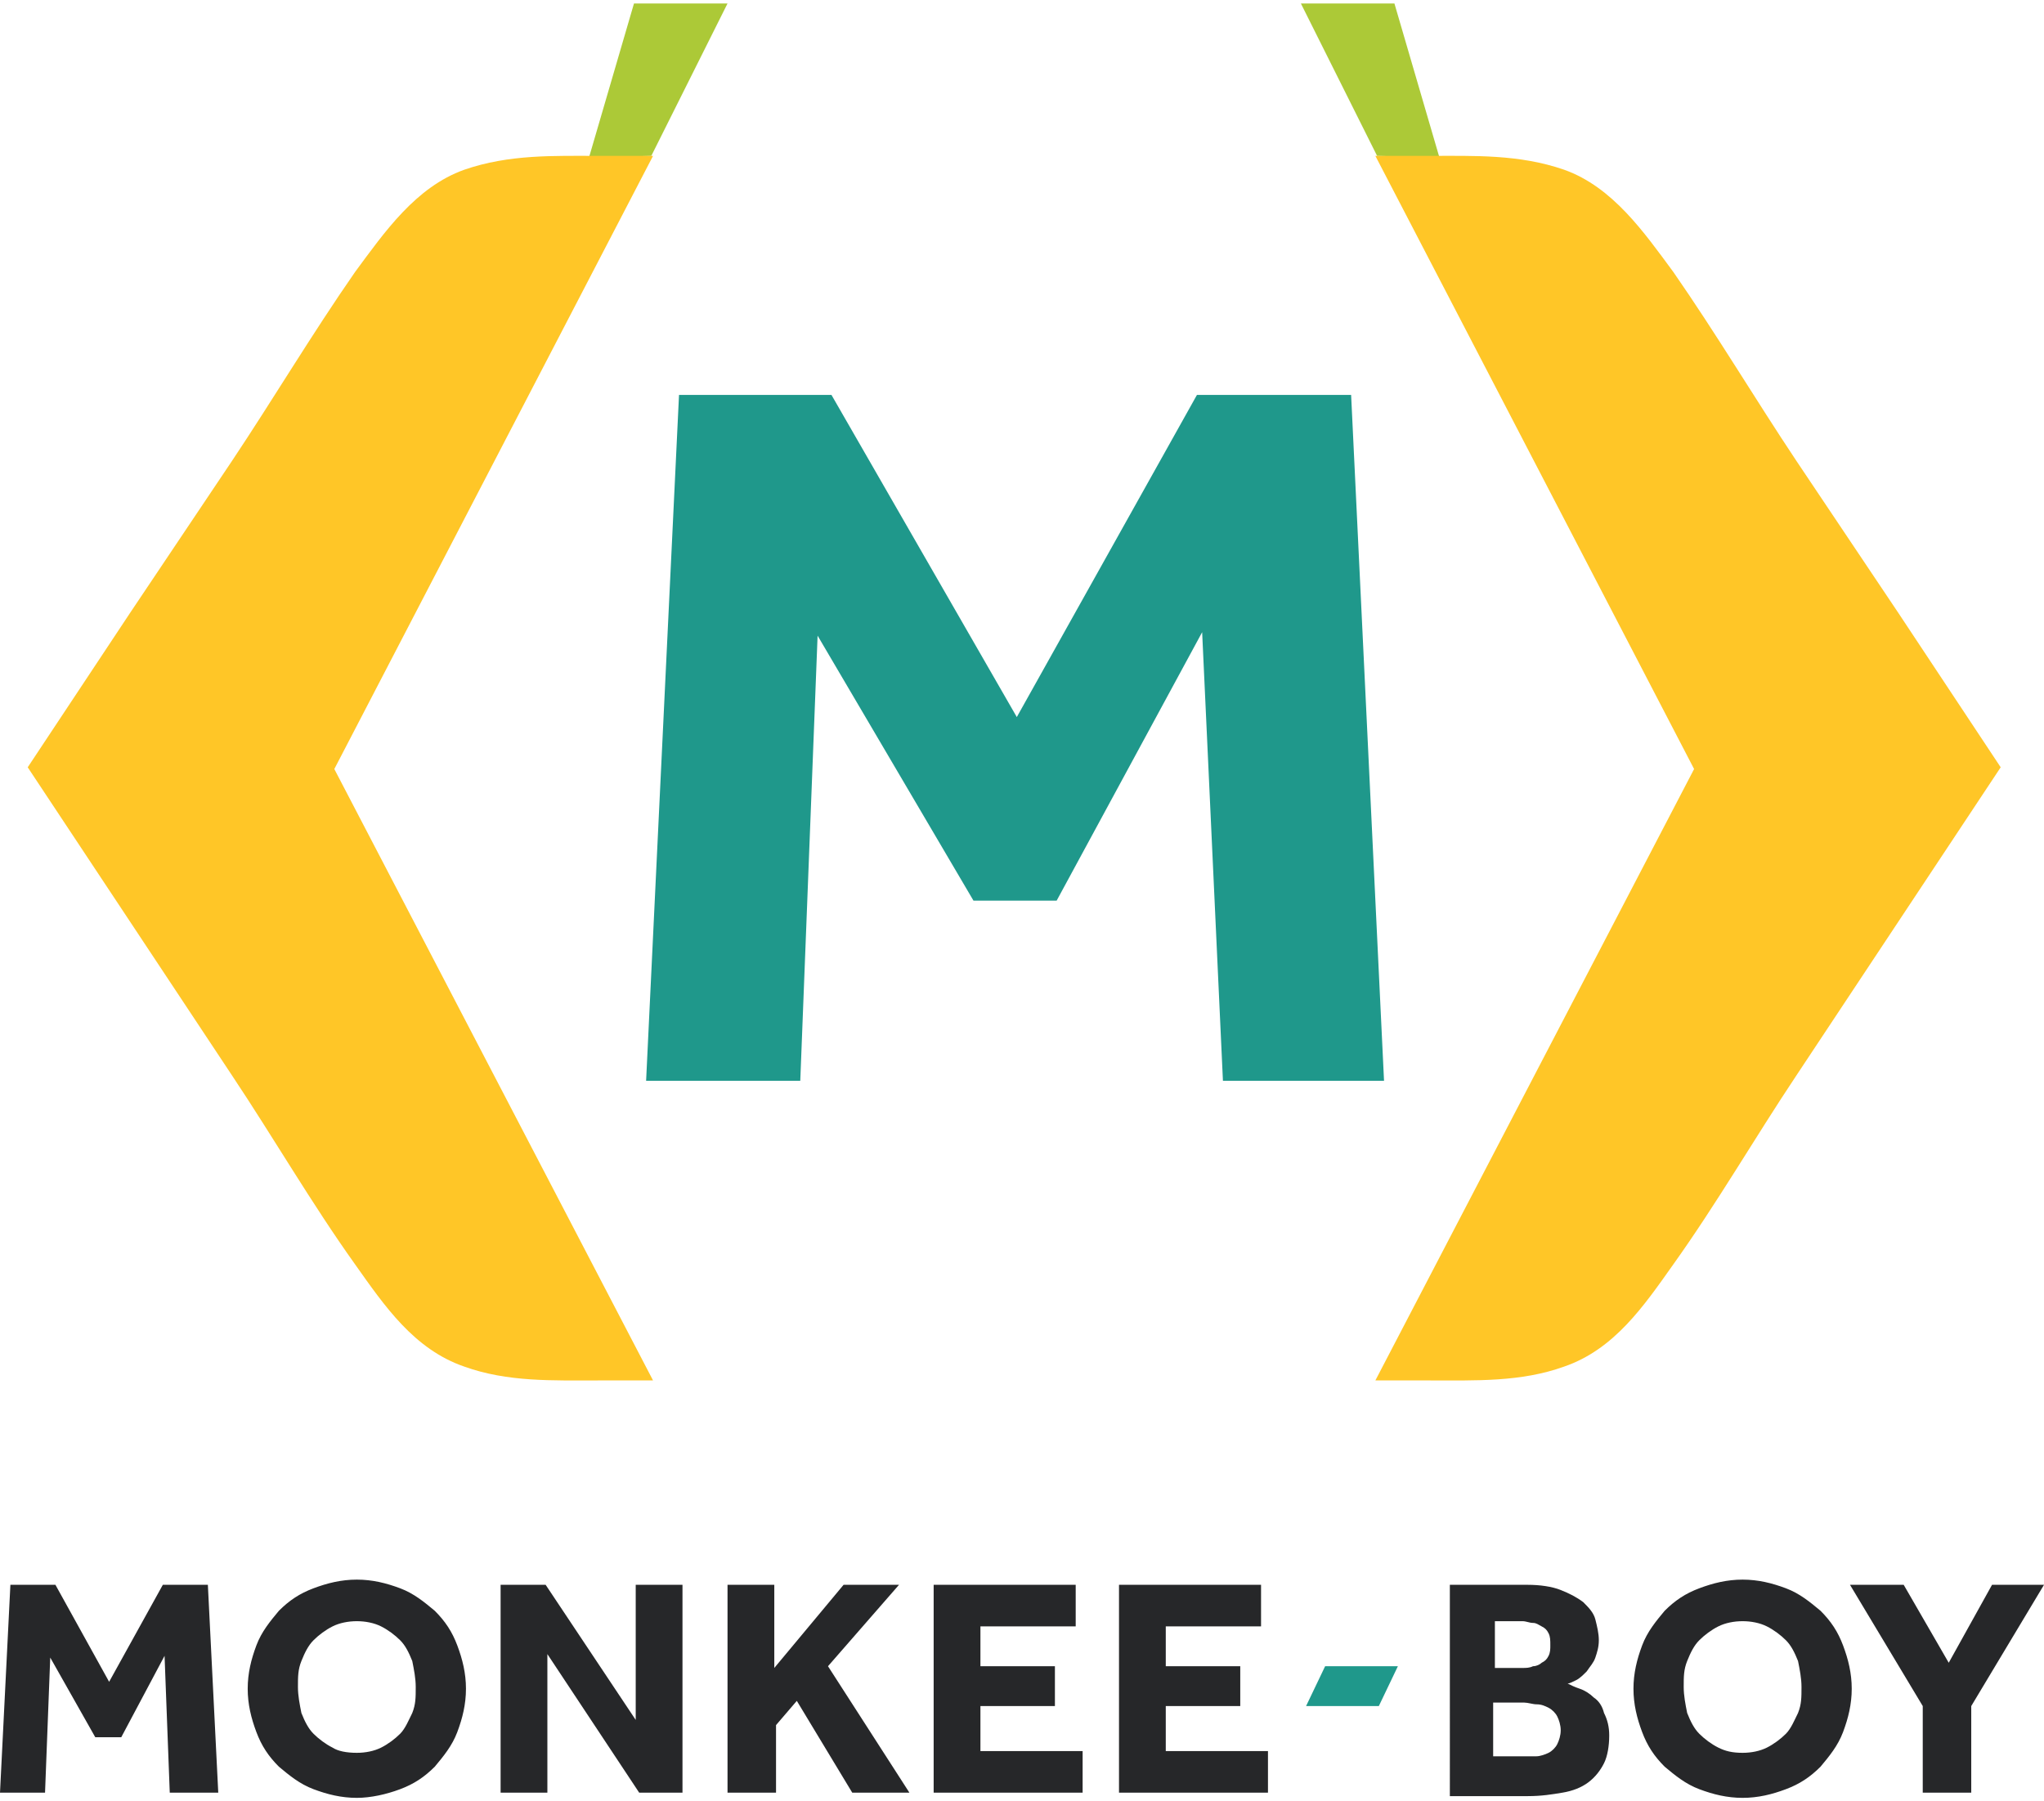
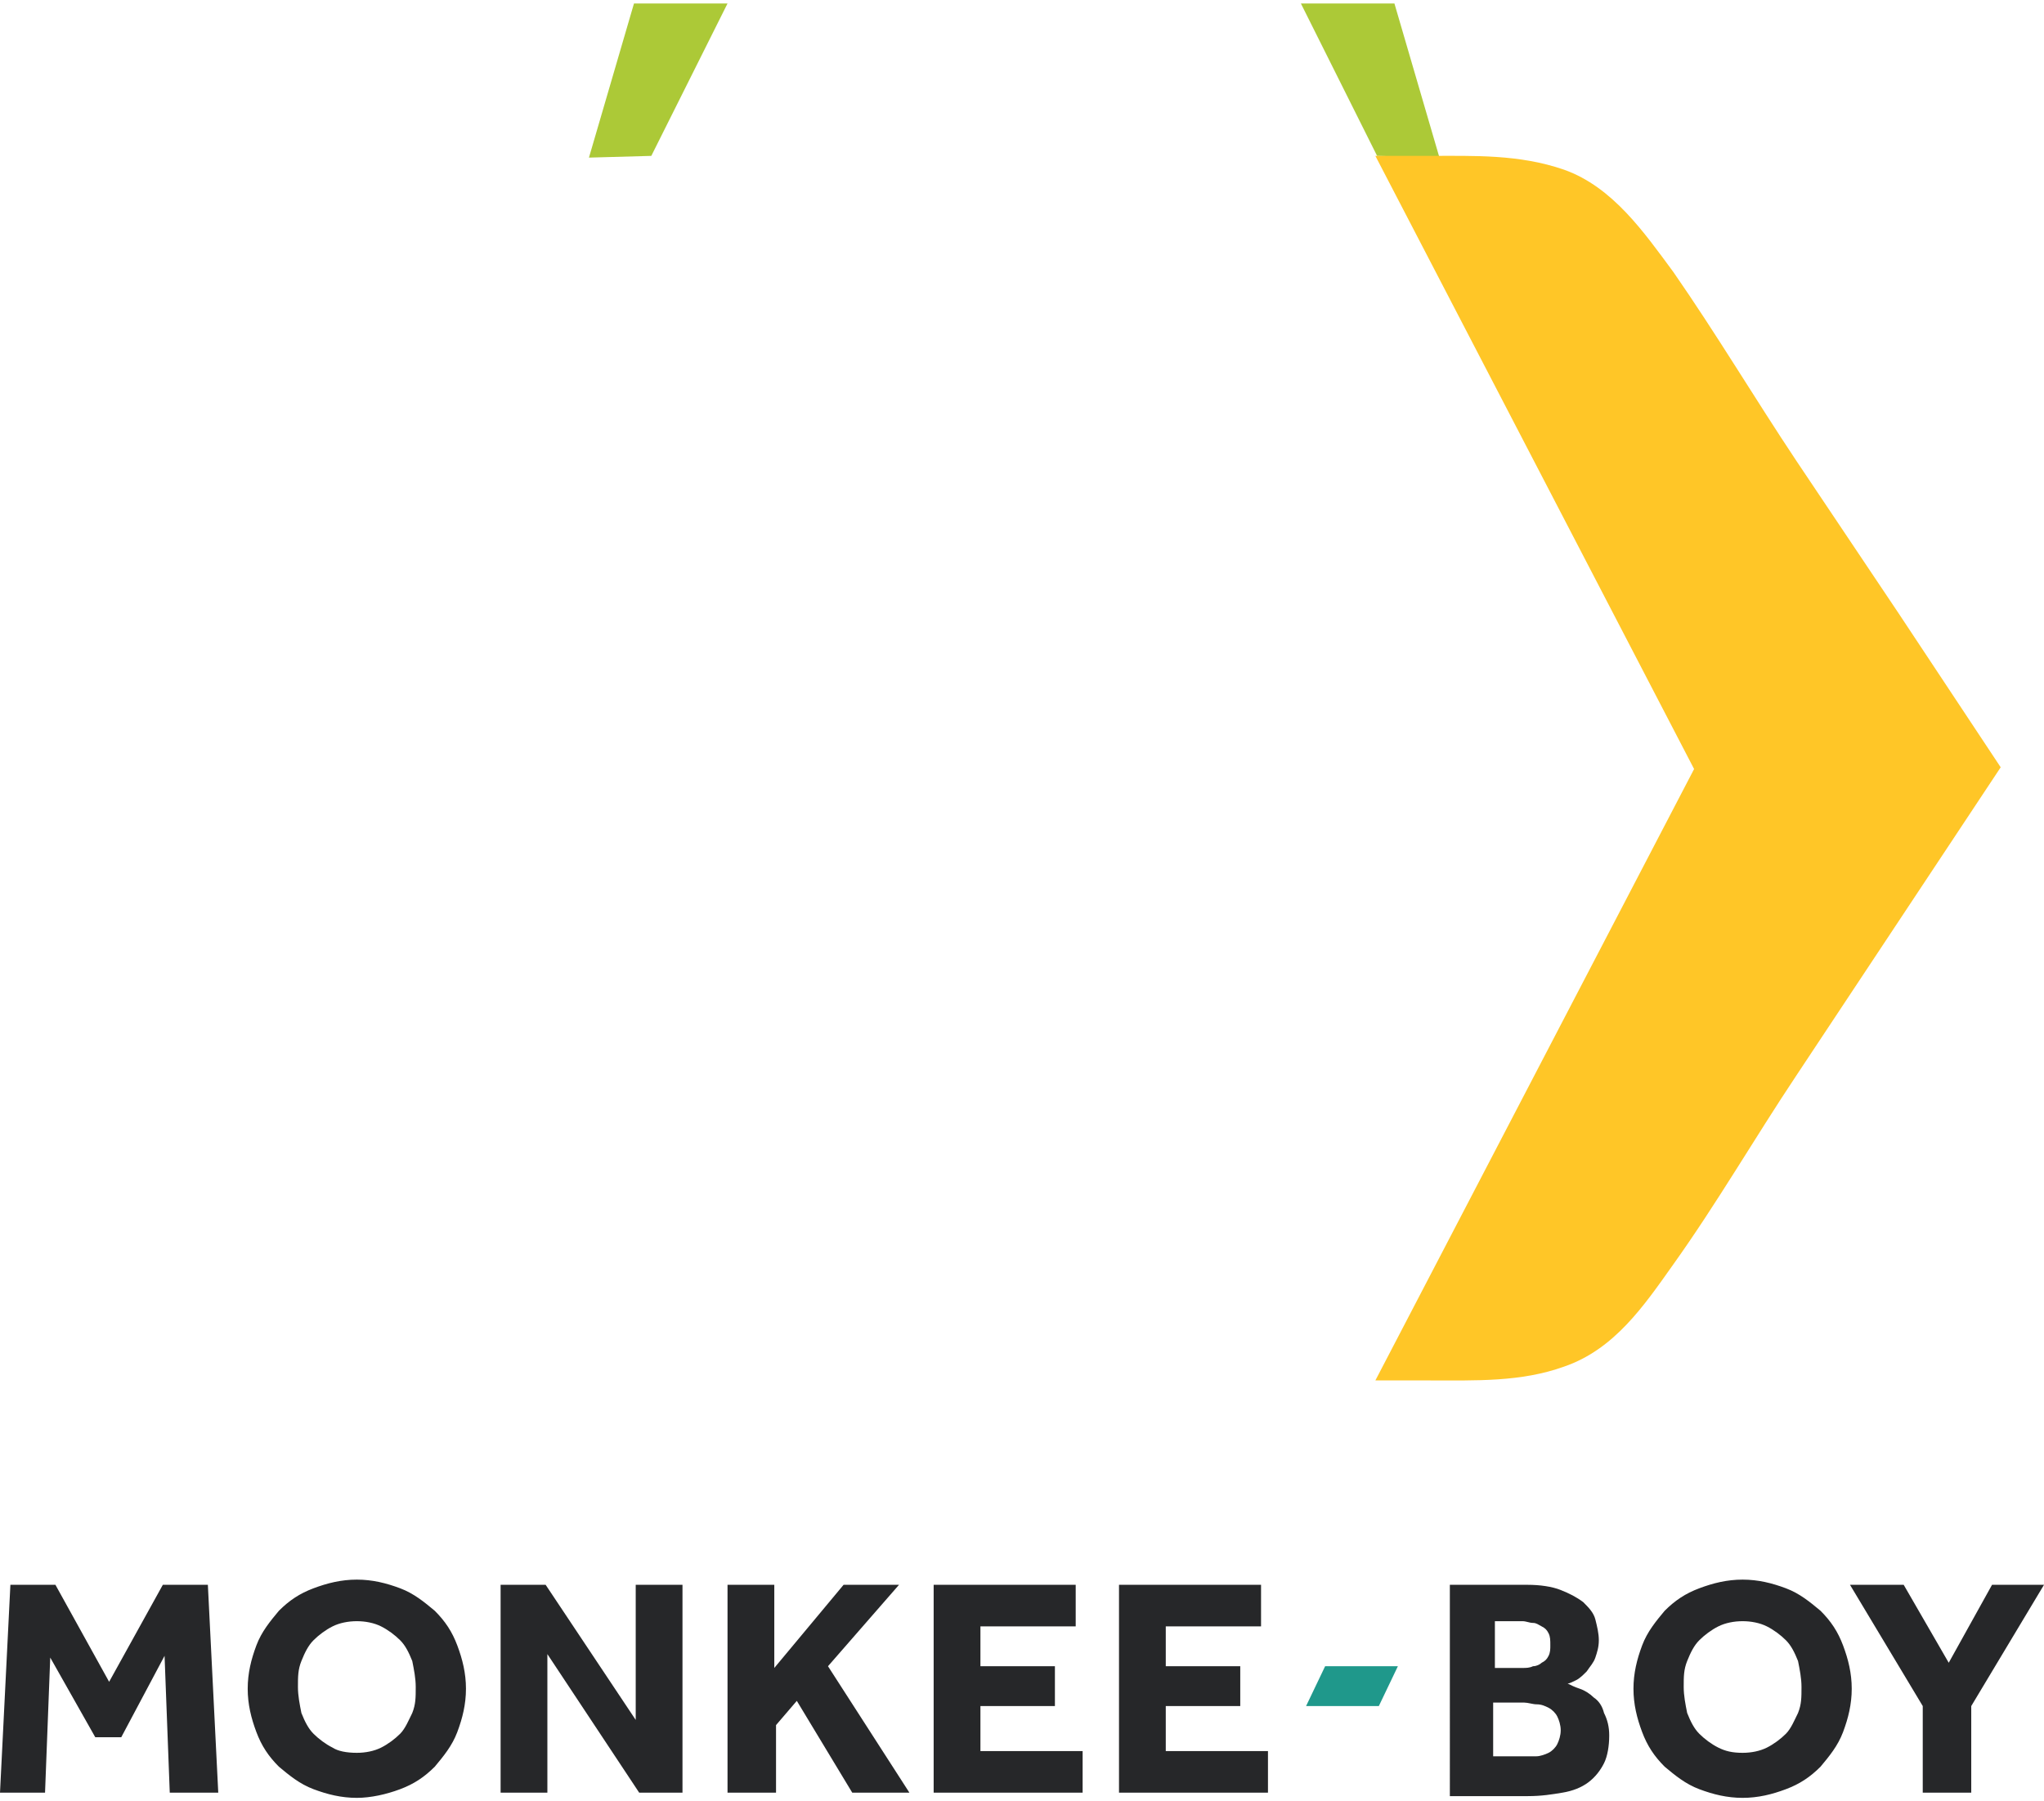
<svg xmlns="http://www.w3.org/2000/svg" viewBox="0 0 118 104">
  <style>.st0{fill:#262729}.st1{fill:#1f988b}.st2{fill:#acc937}.st3{fill:#ffc627}</style>
  <g class="text">
    <path class="st0" d="M.6 91.5h2.6l3.1 5.6 3.1-5.6H12l.6 12H9.8l-.3-7.9-2.5 4.7H5.5l-2.6-4.6-.3 7.8H0l.6-12zm20 12.3c-.9 0-1.7-.2-2.5-.5s-1.4-.8-2-1.3c-.6-.6-1-1.2-1.3-2-.3-.8-.5-1.6-.5-2.5 0-.9.2-1.7.5-2.5s.8-1.4 1.3-2c.6-.6 1.2-1 2-1.3.8-.3 1.6-.5 2.5-.5s1.7.2 2.5.5 1.4.8 2 1.3c.6.6 1 1.2 1.3 2 .3.8.5 1.6.5 2.5 0 .9-.2 1.7-.5 2.5s-.8 1.4-1.3 2c-.6.6-1.2 1-2 1.3-.8.3-1.7.5-2.5.5zm0-2.6c.5 0 1-.1 1.4-.3.4-.2.8-.5 1.1-.8.3-.3.5-.8.7-1.2.2-.5.2-.9.2-1.5 0-.5-.1-1-.2-1.5-.2-.5-.4-.9-.7-1.2-.3-.3-.7-.6-1.1-.8-.4-.2-.9-.3-1.4-.3s-1 .1-1.4.3c-.4.2-.8.5-1.1.8-.3.3-.5.7-.7 1.2-.2.5-.2.9-.2 1.5 0 .5.1 1 .2 1.5.2.5.4.9.7 1.2.3.3.7.6 1.1.8.3.2.8.3 1.4.3zm8.3-9.7h2.6l5.2 7.8v-7.8h2.7v12h-2.5l-5.3-8v8h-2.7v-12zm13.1 0h2.7v4.8l4-4.8h3.2l-4.1 4.7 4.7 7.3h-3.3L46 98.2l-1.2 1.4v3.9H42v-12zm11.9 0h8.2v2.4h-5.5v2.3h4.3v2.3h-4.3v2.6h5.9v2.4h-8.6v-12zm10.7 0h8.2v2.4h-5.5v2.3h4.3v2.3h-4.3v2.6h5.9v2.4h-8.6v-12zm19.1 0h4.5c.7 0 1.4.1 1.9.3.5.2.9.4 1.3.7.3.3.6.6.7 1 .1.4.2.8.2 1.2 0 .4-.1.7-.2 1-.1.3-.3.5-.5.8-.2.2-.4.4-.6.5-.2.1-.4.2-.5.2.2.1.4.2.7.3.3.1.6.3.8.5.3.2.5.5.6.9.2.4.3.8.3 1.3 0 .6-.1 1.2-.3 1.6-.2.4-.5.8-.9 1.1-.4.3-.9.5-1.5.6-.6.1-1.2.2-2 .2h-4.5V91.5zm4.2 4.8c.2 0 .4 0 .6-.1.2 0 .4-.1.5-.2.2-.1.3-.2.4-.4.1-.2.1-.4.1-.6 0-.3 0-.5-.1-.7-.1-.2-.2-.3-.4-.4-.2-.1-.3-.2-.5-.2s-.4-.1-.6-.1h-1.6v2.7h1.6zm.2 5.1h.6c.2 0 .5-.1.7-.2.2-.1.4-.3.5-.5.1-.2.2-.5.2-.8 0-.3-.1-.6-.2-.8-.1-.2-.3-.4-.5-.5-.2-.1-.4-.2-.7-.2-.2 0-.5-.1-.7-.1h-1.8v3.1h1.9zm12.5 2.4c-.9 0-1.7-.2-2.5-.5s-1.4-.8-2-1.3c-.6-.6-1-1.2-1.3-2-.3-.8-.5-1.6-.5-2.5 0-.9.2-1.7.5-2.5s.8-1.4 1.3-2c.6-.6 1.2-1 2-1.3.8-.3 1.6-.5 2.5-.5.9 0 1.7.2 2.5.5s1.4.8 2 1.3c.6.6 1 1.2 1.3 2 .3.8.5 1.6.5 2.5 0 .9-.2 1.7-.5 2.5s-.8 1.4-1.3 2c-.6.6-1.2 1-2 1.3-.8.3-1.6.5-2.5.5zm0-2.6c.5 0 1-.1 1.4-.3.4-.2.8-.5 1.1-.8.3-.3.5-.8.7-1.2.2-.5.2-.9.2-1.5 0-.5-.1-1-.2-1.5-.2-.5-.4-.9-.7-1.2-.3-.3-.7-.6-1.1-.8-.4-.2-.9-.3-1.4-.3s-1 .1-1.4.3c-.4.2-.8.5-1.1.8-.3.3-.5.7-.7 1.2-.2.5-.2.9-.2 1.5 0 .5.1 1 .2 1.5.2.5.4.9.7 1.2.3.3.7.6 1.1.8.4.2.8.3 1.4.3zm10.4-2.7l-4.2-7h3.1l2.6 4.5 2.5-4.5h3l-4.2 7v5H111v-5z" />
    <path class="st1" d="M76.5 96.2h4.2l-1.1 2.3h-4.2z" />
  </g>
  <path class="st2" d="M34 9.1l3.6-.1L42 .2h-5.4z" />
-   <path class="st3" d="M19.3 44.4L37.7 9h-3.1c-2.6 0-5.2-.1-7.8.8-2.8 1-4.6 3.6-6.3 5.9-2.5 3.6-4.7 7.3-7.1 10.9l-5.9 8.8-5.9 8.9 11.8 17.8c2.4 3.6 4.6 7.4 7.1 10.9 1.7 2.4 3.4 4.9 6.3 5.9 2.5.9 5.1.8 7.8.8h3.1L19.3 44.4z" />
  <path class="st2" d="M83.1 9.1L79.5 9 75.1.2h5.4z" />
  <path class="st3" d="M97.8 44.4L79.4 9h3.1c2.6 0 5.2-.1 7.8.8 2.8 1 4.6 3.6 6.3 5.9 2.5 3.6 4.7 7.3 7.1 10.9l5.9 8.8 5.9 8.9-11.8 17.8c-2.4 3.6-4.6 7.4-7.1 10.9-1.7 2.4-3.4 4.9-6.3 5.9-2.5.9-5.1.8-7.8.8h-3.1l18.4-35.3z" />
-   <path class="st1" d="M39.2 22.8H48l10.7 18.6 10.4-18.6H78l1.9 39.6h-9.3l-1.2-25.9L61 52h-4.8l-9-15.3-1 25.7h-8.9z" />
</svg>